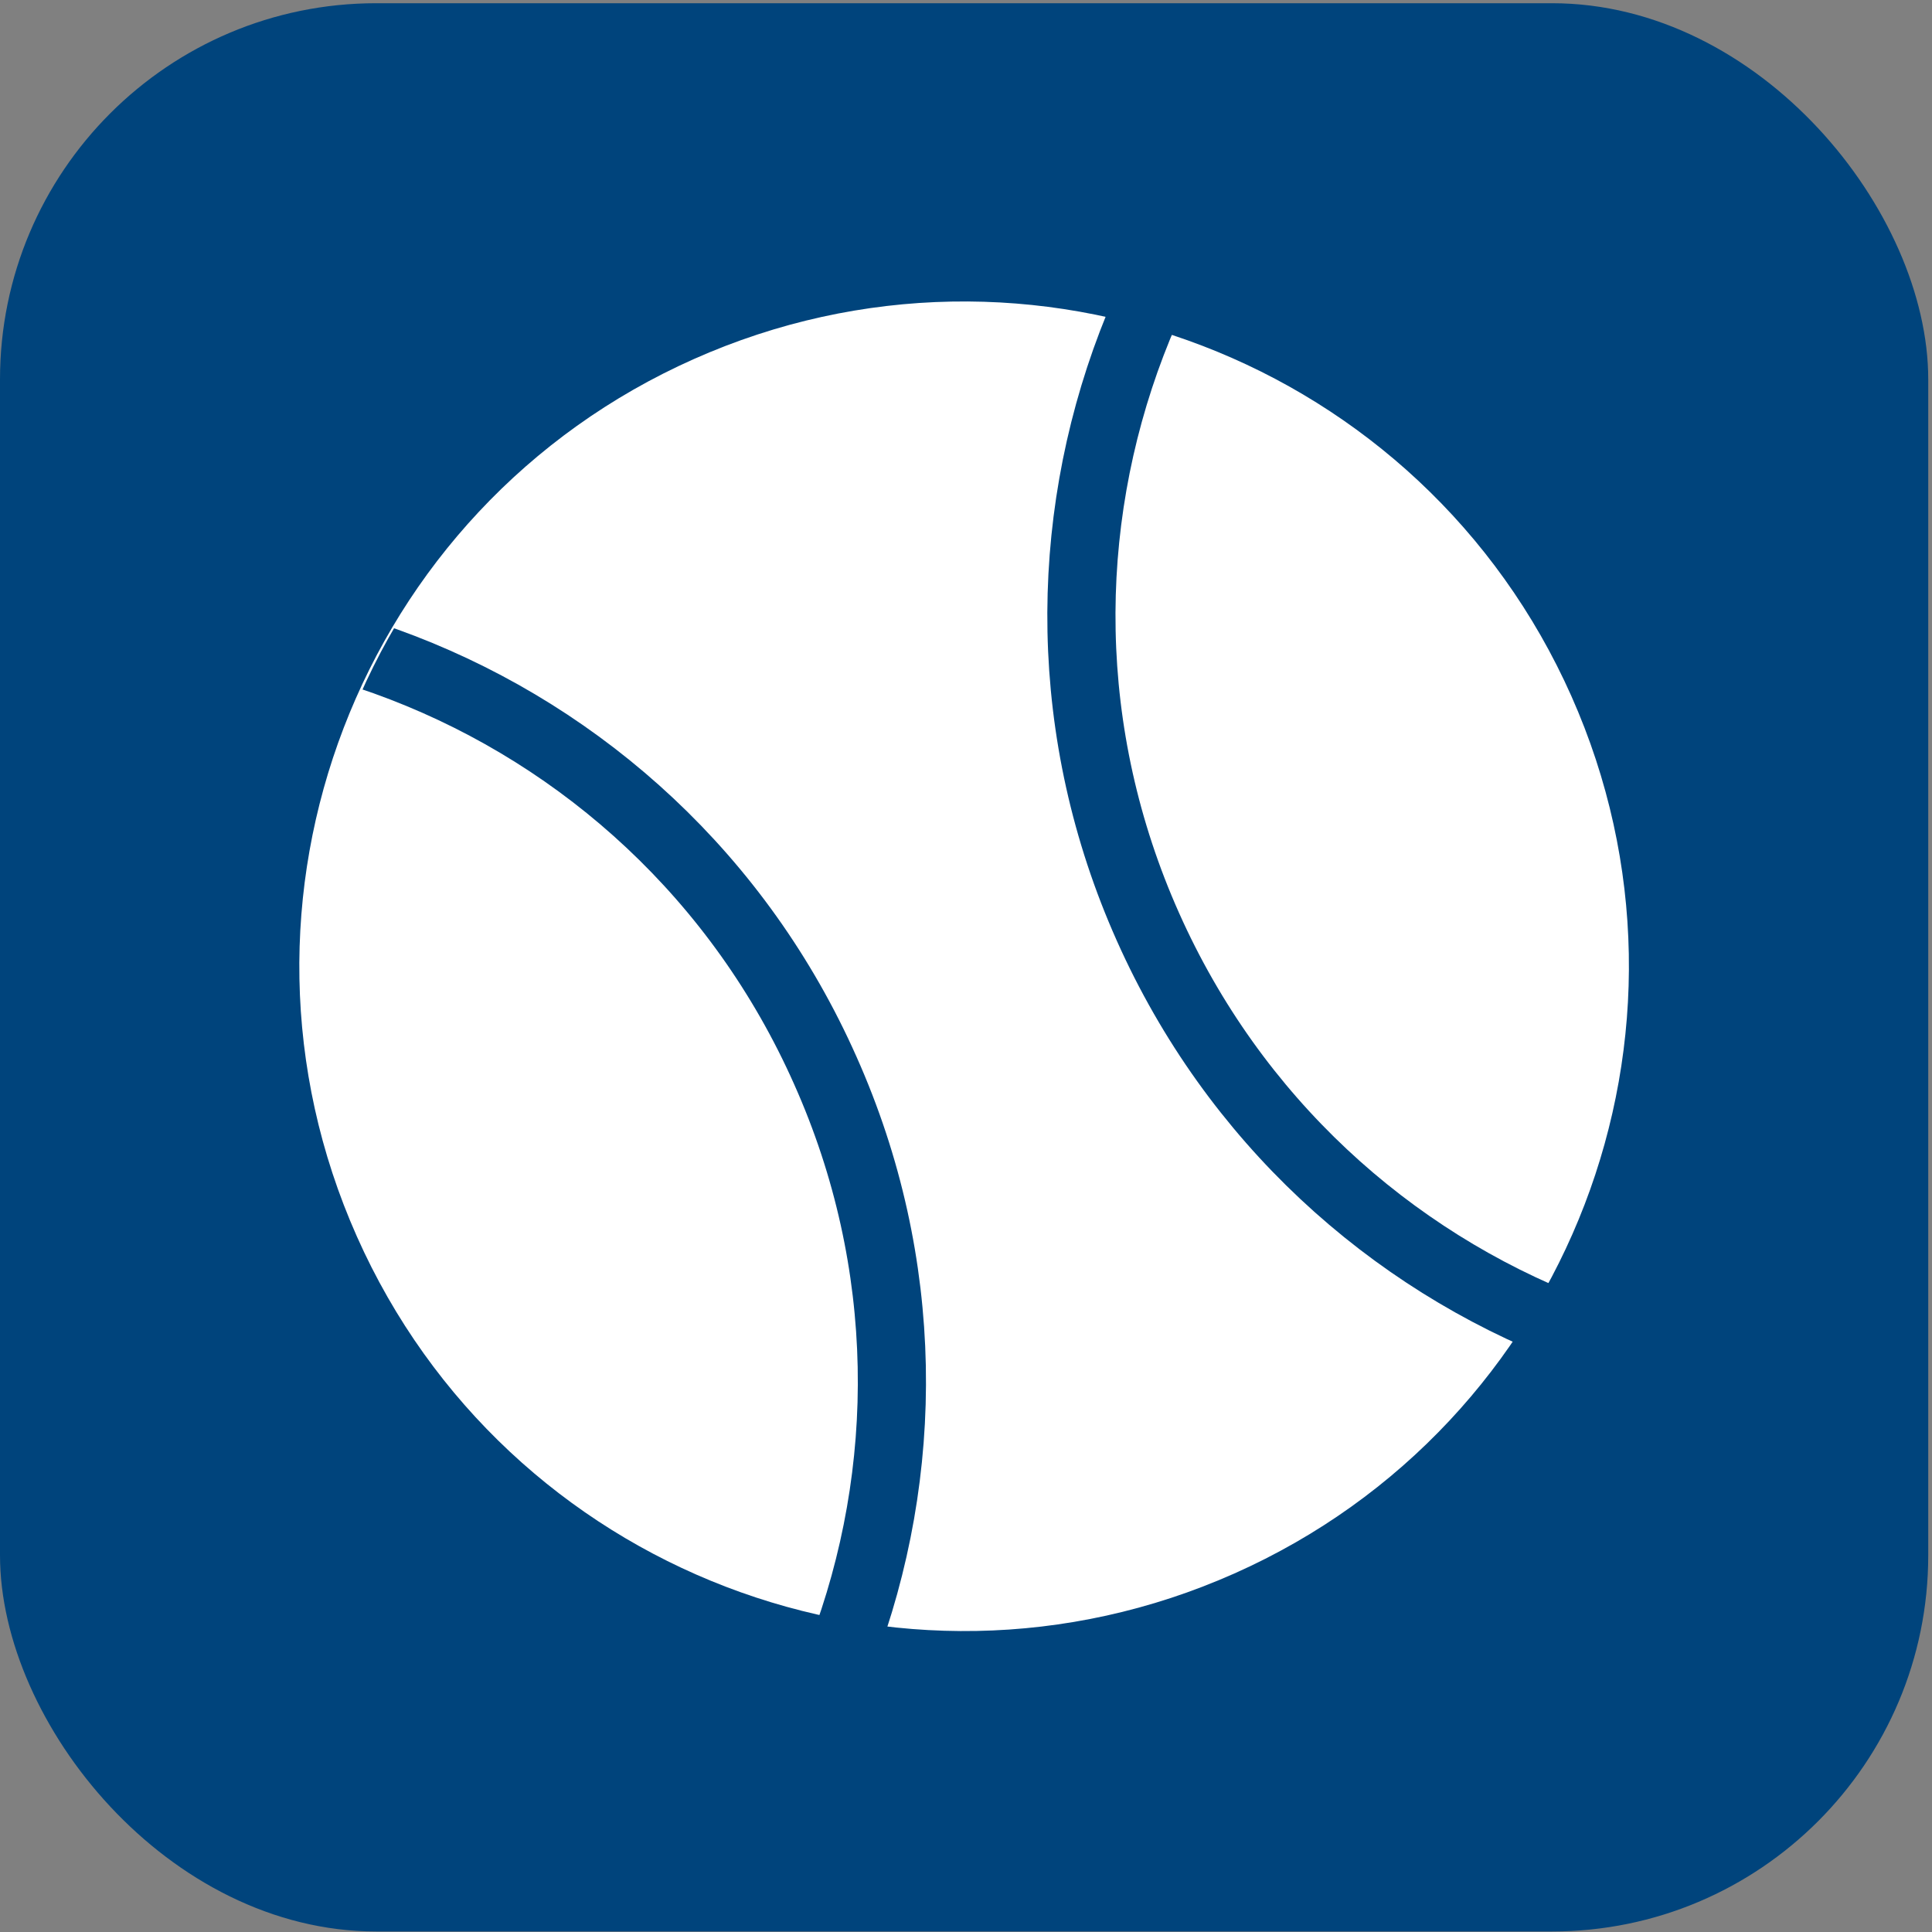
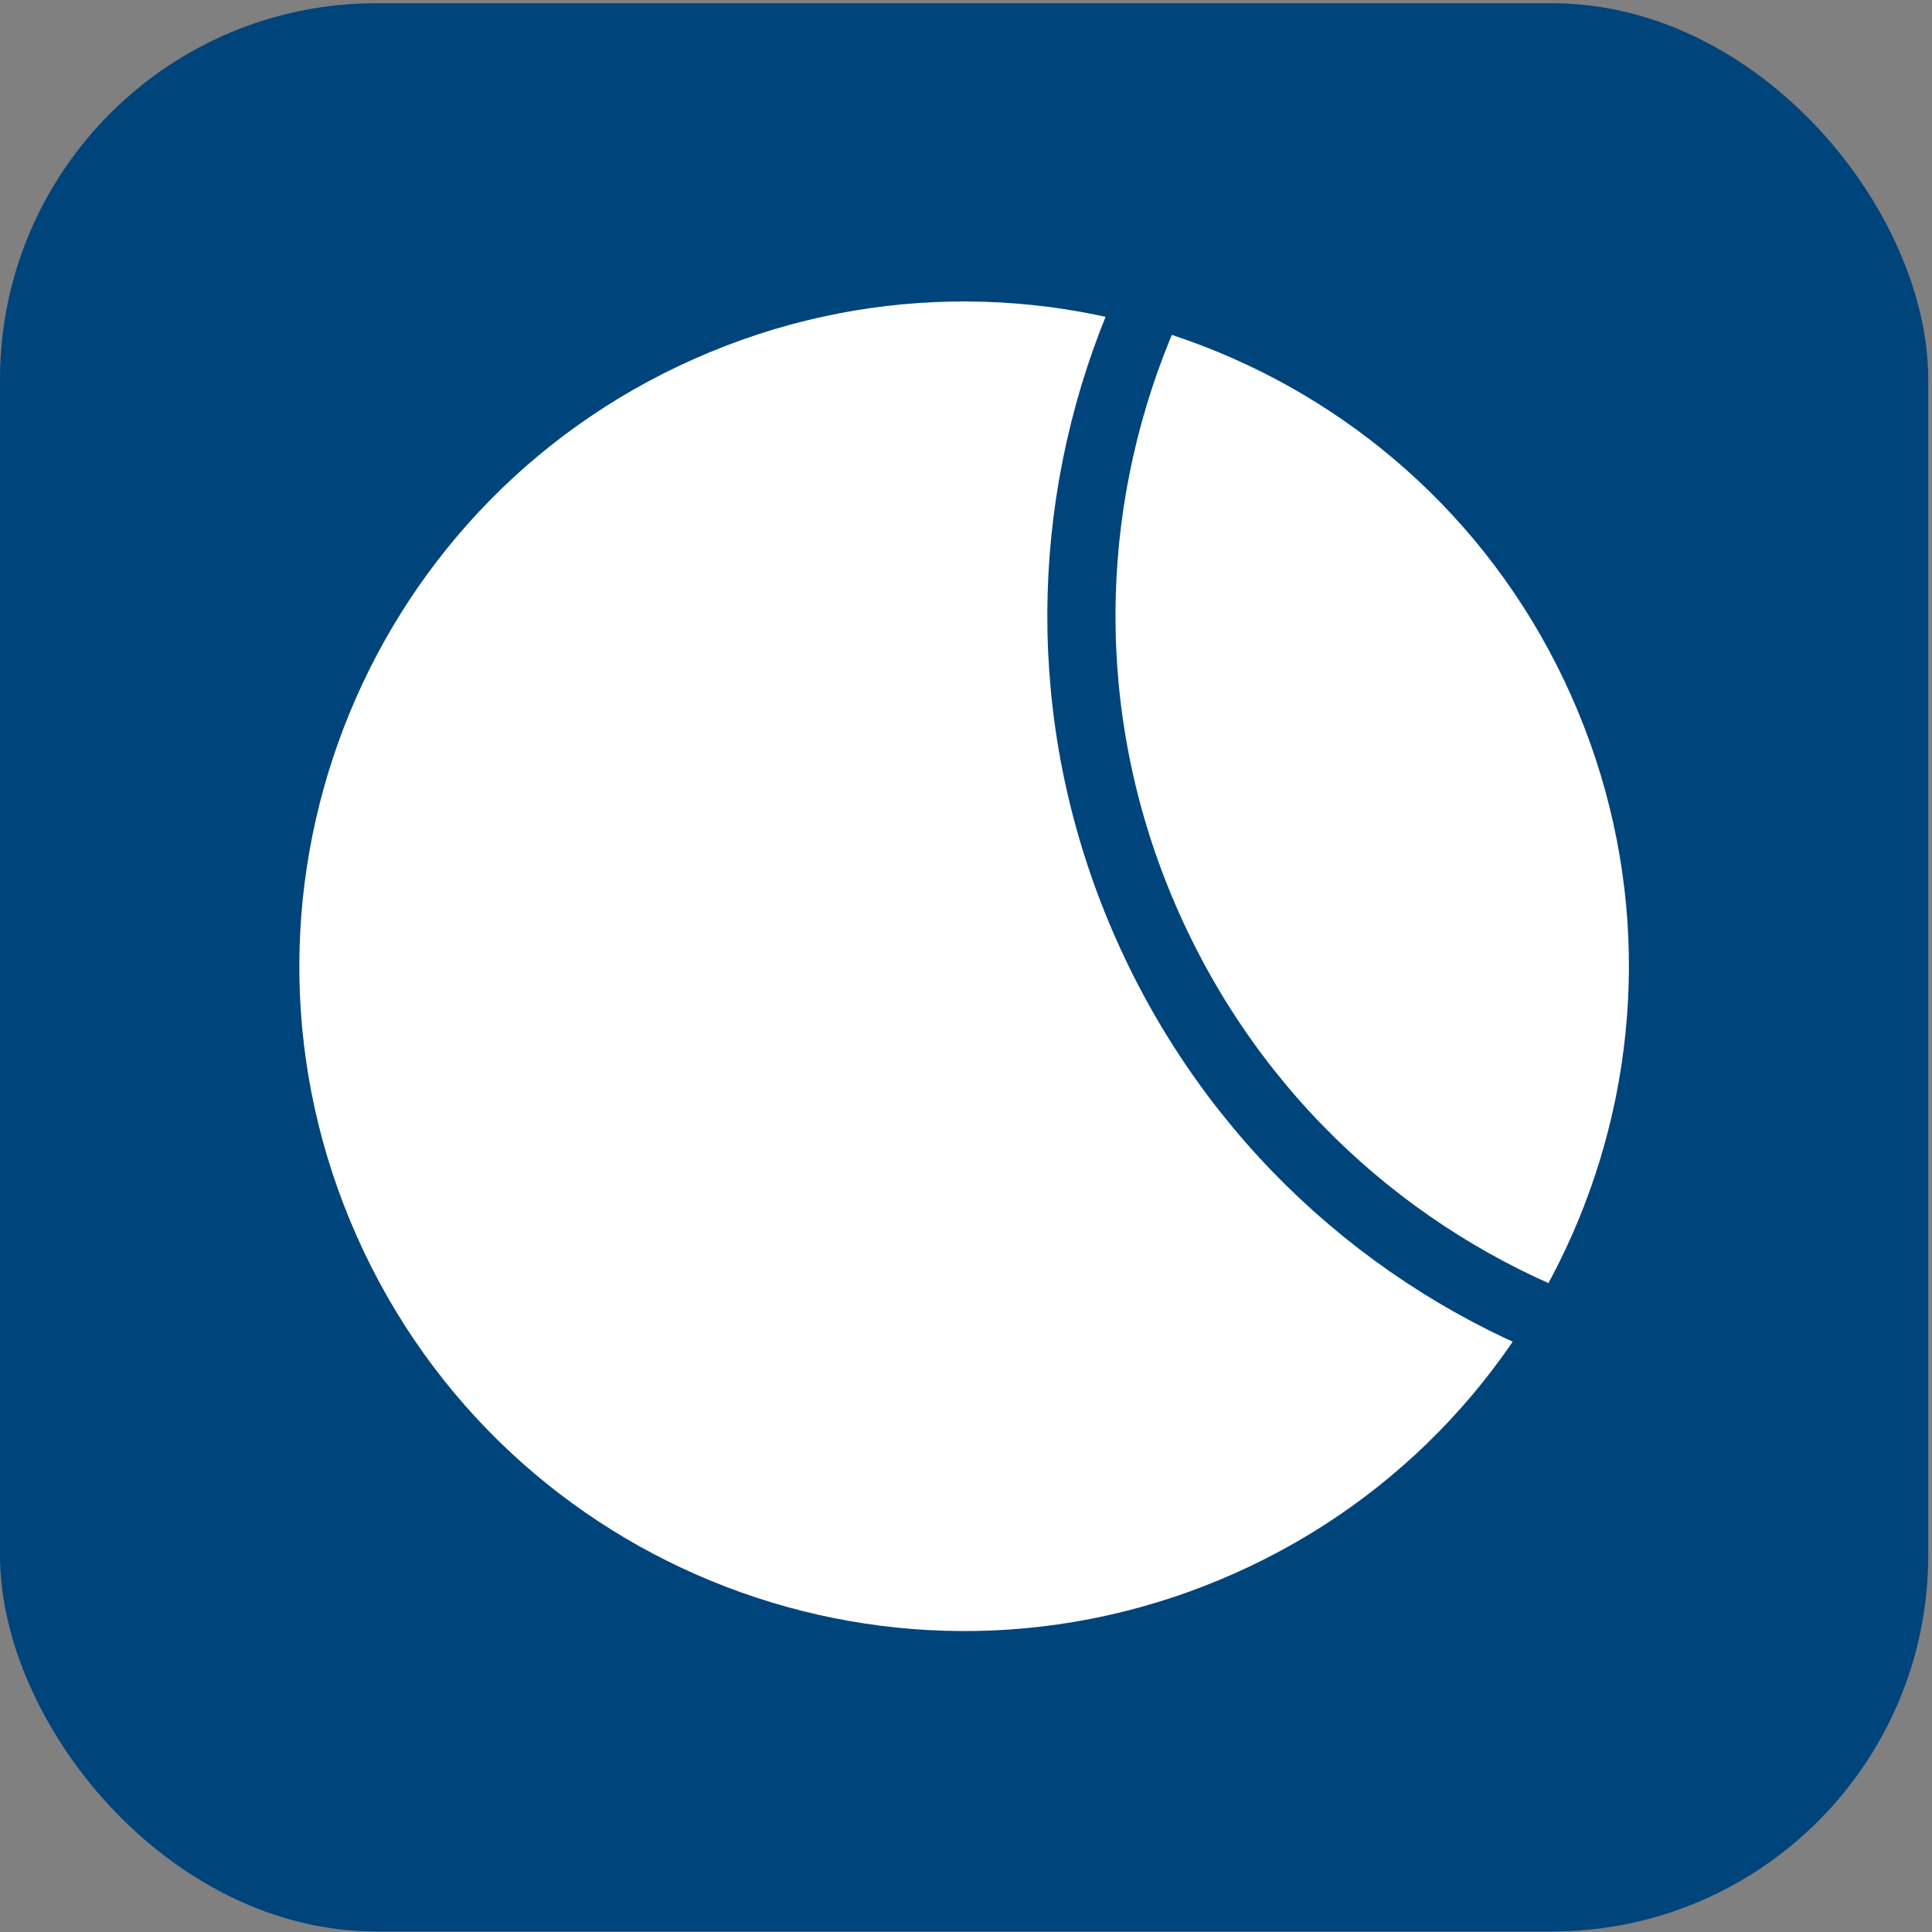
<svg xmlns="http://www.w3.org/2000/svg" id="Layer_1" viewBox="0 0 36 36">
  <rect x="0" y="0" width="36" height="36" fill="#808080" stroke="none" />
  <defs>
    <style>.cls-1{clip-path:url(#clippath);}.cls-2,.cls-3,.cls-4{stroke-width:0px;}.cls-2,.cls-5{fill:none;}.cls-6{clip-path:url(#clippath-1);}.cls-3{fill:#00447c;}.cls-4{fill:#fff;}.cls-5{stroke:#00447c;stroke-width:1.27px;}</style>
    <clipPath id="clippath">
      <rect class="cls-2" x="0" y=".06" width="35.93" height="35.93" />
    </clipPath>
    <clipPath id="clippath-1">
      <path class="cls-2" d="M13.04,6.6c-6.29,2.8-9.11,10.16-6.31,16.45,2.8,6.29,10.16,9.11,16.44,6.31,6.29-2.8,9.11-10.16,6.31-16.45-2.07-4.64-6.62-7.39-11.39-7.39-1.69,0-3.41.35-5.06,1.08" />
    </clipPath>
  </defs>
  <g class="cls-1">
    <rect class="cls-3" x="0" y=".06" width="35.93" height="35.93" rx="7.01" ry="7.01" />
    <path class="cls-4" d="M23,29.32c6.25-2.78,9.06-10.1,6.28-16.35-2.78-6.25-10.1-9.06-16.35-6.28-6.25,2.78-9.06,10.1-6.28,16.35,2.78,6.25,10.1,9.06,16.35,6.28" />
  </g>
  <g class="cls-6">
-     <path class="cls-5" d="M8.22,38.71c7.15-3.18,10.36-11.59,7.16-18.76C12.19,12.76,3.8,9.53-3.36,12.71c-7.15,3.18-10.36,11.59-7.16,18.76,3.2,7.18,11.59,10.42,18.74,7.23Z" />
    <path class="cls-5" d="M40.13,24.5c7.15-3.18,10.36-11.59,7.16-18.76-3.2-7.18-11.59-10.42-18.74-7.23s-10.36,11.59-7.16,18.76c3.2,7.18,11.59,10.42,18.74,7.23Z" />
  </g>
</svg>